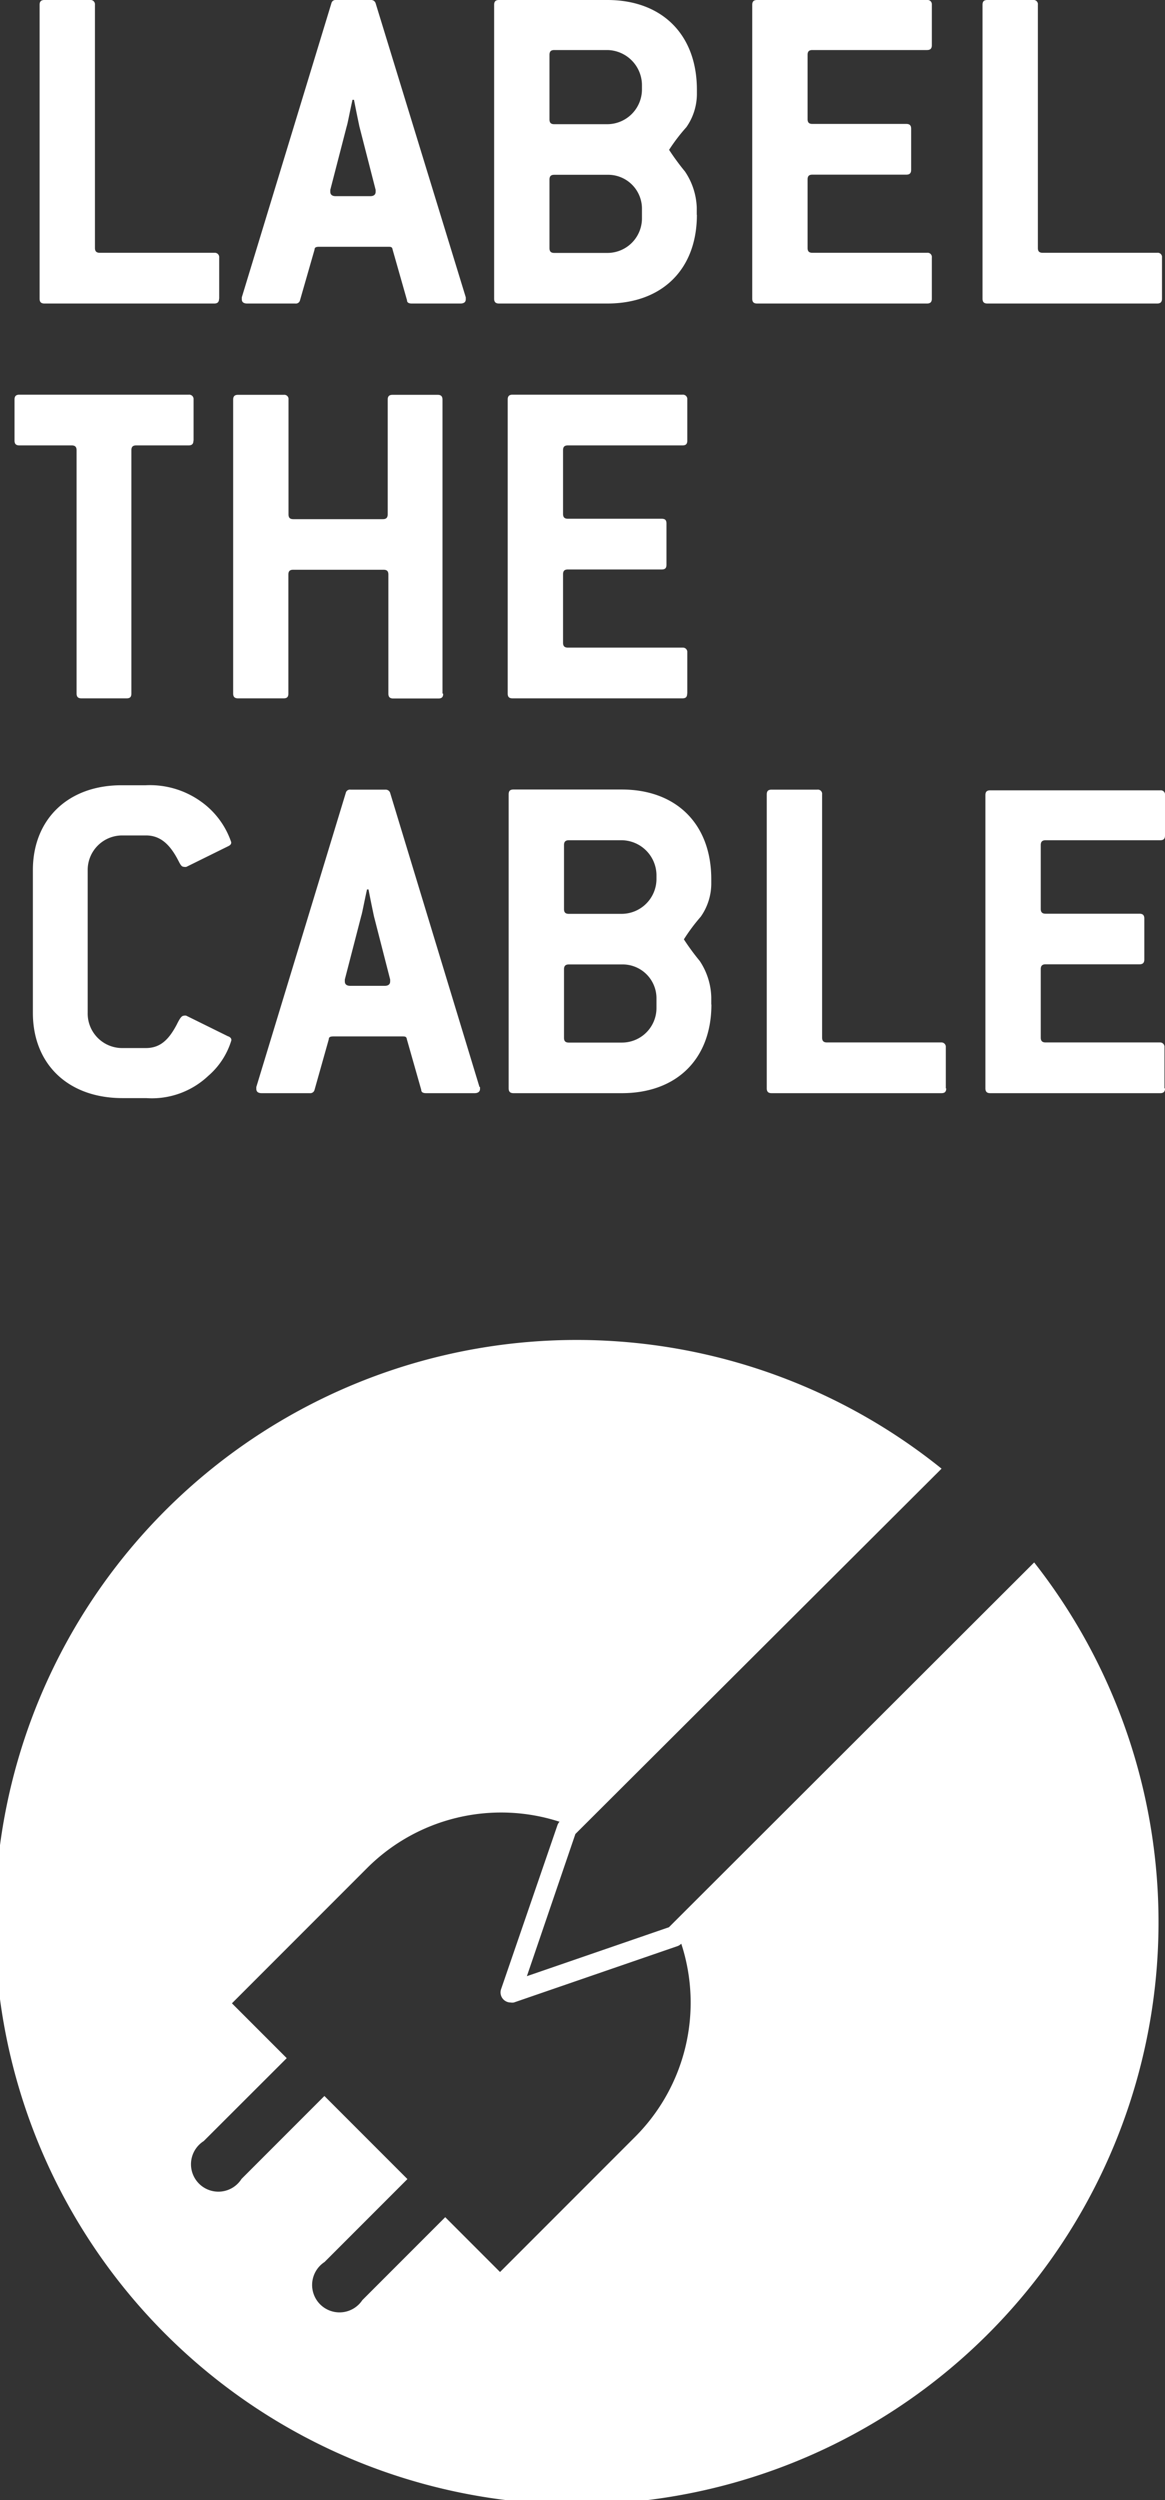
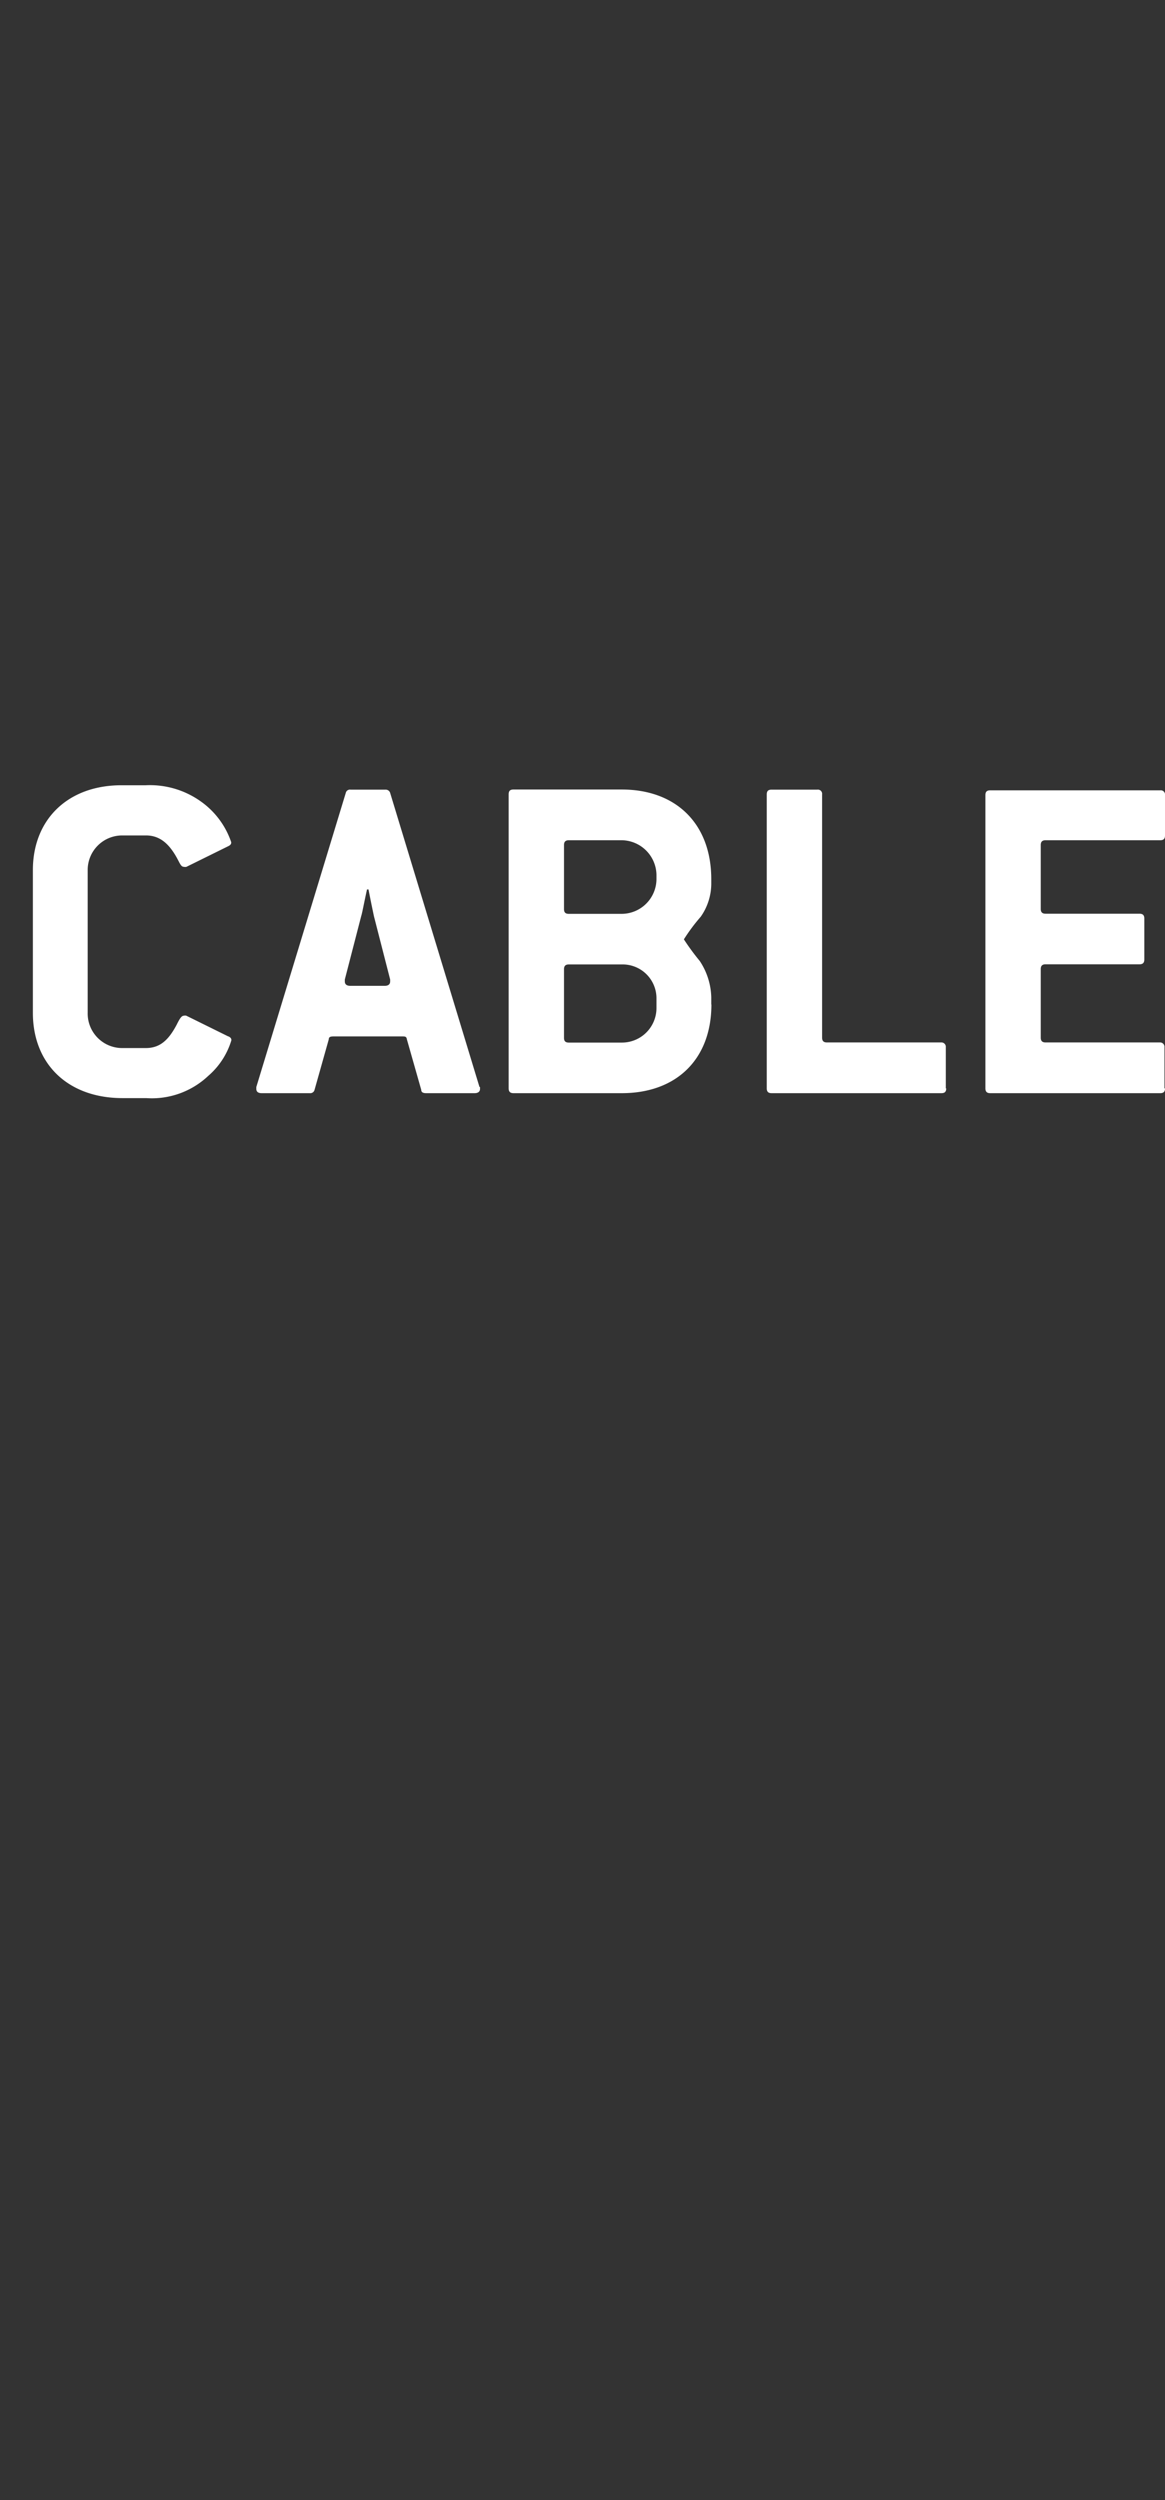
<svg xmlns="http://www.w3.org/2000/svg" viewBox="0 0 85.04 182.36">
  <rect x="0" y="0" width="85.04" height="182.36" fill="#333333" stroke="none" />
  <defs>
    <style>.cls-1{fill:#fff;}</style>
  </defs>
  <title>Element 1</title>
  <g id="Ebene_2" data-name="Ebene 2">
    <g id="Ebene_1-2" data-name="Ebene 1">
      <path class="cls-1" d="M85,79.39v-3a.32.32,0,0,0-.35-.35H76.32c-.24,0-.35-.11-.35-.35v-5c0-.24.11-.35.35-.35h6.86c.24,0,.35-.11.35-.35V67c0-.24-.11-.35-.35-.35H76.32c-.24,0-.35-.11-.35-.35V61.64c0-.24.11-.35.35-.35h8.37c.25,0,.35-.11.35-.35V58a.31.31,0,0,0-.35-.35H72.28c-.24,0-.35.1-.35.35V79.39c0,.24.11.35.35.35H84.69c.25,0,.35-.11.35-.35m-16,0v-3a.32.32,0,0,0-.35-.35H60.36c-.24,0-.35-.11-.35-.35V57.95a.31.31,0,0,0-.35-.35H56.32c-.24,0-.35.1-.35.35V79.39c0,.24.11.35.35.35H68.72c.25,0,.35-.11.35-.35M47.92,73.52a2.52,2.52,0,0,1-2.53,2.53H41.52c-.25,0-.35-.11-.35-.35v-5c0-.24.11-.35.35-.35h3.87a2.47,2.47,0,0,1,2.53,2.5Zm0-9.39a2.55,2.55,0,0,1-2.53,2.53H41.52c-.25,0-.35-.11-.35-.35V61.64c0-.24.11-.35.35-.35h3.87a2.57,2.57,0,0,1,2.53,2.53Zm4,9.14v-.53a5,5,0,0,0-.84-2.64,17.4,17.4,0,0,1-1.16-1.58,13.3,13.3,0,0,1,1.23-1.65,4.21,4.21,0,0,0,.77-2.39v-.35c0-4-2.53-6.54-6.54-6.54H37.48c-.24,0-.35.1-.35.35V79.39c0,.24.11.35.35.35h7.91c4,0,6.54-2.49,6.54-6.47M28.48,71.45s0,.11,0,.14c0,.21-.14.32-.39.32H25.56c-.25,0-.39-.11-.39-.32,0,0,0-.11,0-.14l1.2-4.64c.07-.21.18-.84.42-1.93h.11c.21,1.09.35,1.72.39,1.93ZM35,79.29,28.48,57.84a.34.34,0,0,0-.35-.24H25.59a.31.31,0,0,0-.35.24L18.71,79.29c0,.07,0,.1,0,.14,0,.21.14.31.39.31h3.51a.32.32,0,0,0,.35-.24L24,75.81c0-.18.14-.21.35-.21h5c.21,0,.32,0,.35.21l1.05,3.69c0,.18.14.24.35.24h3.55c.24,0,.39-.11.39-.31,0,0,0-.07,0-.14M16.66,75.6l-3.06-1.51a.31.31,0,0,0-.18,0c-.18,0-.32.25-.53.67-.6,1.13-1.23,1.69-2.25,1.69H8.93A2.52,2.52,0,0,1,6.4,73.88V63.47a2.52,2.52,0,0,1,2.53-2.53h1.73c1,0,1.69.6,2.28,1.69.21.39.28.6.49.6a.37.37,0,0,0,.18,0l3.06-1.51c.14-.07.21-.14.21-.28a6,6,0,0,0-2.25-3,6.39,6.39,0,0,0-4-1.16H8.93C5,57.25,2.4,59.74,2.4,63.47V73.88c0,3.73,2.56,6.22,6.54,6.22h1.73a6,6,0,0,0,4.53-1.62,5.53,5.53,0,0,0,1.69-2.6c0-.14-.07-.21-.21-.28" />
-       <path class="cls-1" d="M50.17,50.59v-3a.32.32,0,0,0-.35-.35H41.45c-.24,0-.35-.11-.35-.35v-5c0-.25.11-.35.35-.35H48.3c.25,0,.35-.1.35-.35v-3c0-.25-.1-.35-.35-.35H41.45c-.24,0-.35-.11-.35-.35V32.84c0-.25.11-.35.35-.35h8.37c.25,0,.35-.11.35-.35v-3a.32.32,0,0,0-.35-.35H37.41c-.24,0-.35.11-.35.35V50.59c0,.25.11.35.35.35H49.81c.25,0,.35-.1.35-.35m-17.86,0V29.15c0-.24-.11-.35-.35-.35h-3.3c-.24,0-.35.11-.35.35v8.37c0,.24-.11.35-.35.35H21.41c-.25,0-.35-.11-.35-.35V29.15a.31.31,0,0,0-.35-.35H17.37c-.24,0-.35.11-.35.35V50.59c0,.24.11.35.35.35H20.7c.25,0,.35-.1.35-.35V41.91c0-.25.11-.35.35-.35H28c.25,0,.35.11.35.35v8.69c0,.24.11.35.35.35H32c.25,0,.35-.1.35-.35M14.13,32.14v-3a.32.32,0,0,0-.35-.35H1.41c-.24,0-.35.11-.35.35v3c0,.24.11.35.35.35H5.24c.24,0,.35.11.35.35V50.59c0,.24.11.35.35.35h3.3c.25,0,.35-.1.35-.35V32.84c0-.25.11-.35.35-.35h3.83c.24,0,.35-.11.35-.35" />
-       <path class="cls-1" d="M84.82,21.79v-3a.31.31,0,0,0-.35-.35H76.11c-.25,0-.35-.11-.35-.35V.35A.31.31,0,0,0,75.41,0H72.07c-.25,0-.35.11-.35.35V21.79c0,.24.11.35.35.35H84.47c.24,0,.35-.11.35-.35m-16.8,0v-3a.31.31,0,0,0-.35-.35H59.3c-.25,0-.35-.11-.35-.35v-5c0-.25.11-.35.35-.35h6.86c.24,0,.35-.11.35-.35v-3c0-.24-.11-.35-.35-.35H59.3c-.25,0-.35-.11-.35-.35V4c0-.25.11-.35.35-.35h8.37c.24,0,.35-.11.35-.35v-3A.31.31,0,0,0,67.67,0H55.26c-.24,0-.35.11-.35.35V21.79c0,.24.11.35.35.35H67.67c.24,0,.35-.11.35-.35M46.86,15.92a2.52,2.52,0,0,1-2.53,2.53H40.46c-.25,0-.35-.11-.35-.35v-5c0-.25.11-.35.35-.35h3.87a2.47,2.47,0,0,1,2.53,2.5Zm0-9.39a2.54,2.54,0,0,1-2.53,2.53H40.46c-.25,0-.35-.11-.35-.35V4c0-.25.11-.35.35-.35h3.87a2.57,2.57,0,0,1,2.53,2.53Zm4,9.14v-.53A5,5,0,0,0,50,12.51a17.79,17.79,0,0,1-1.16-1.58A13.1,13.1,0,0,1,50.1,9.28a4.23,4.23,0,0,0,.77-2.39V6.54c0-4-2.53-6.54-6.54-6.54H36.42c-.24,0-.35.11-.35.35V21.79c0,.24.11.35.35.35h7.91c4,0,6.54-2.49,6.54-6.47M27.42,13.85s0,.11,0,.14c0,.21-.14.32-.39.32H24.5c-.25,0-.39-.11-.39-.32,0,0,0-.11,0-.14l1.2-4.64c.07-.21.18-.84.42-1.93h.11c.21,1.09.35,1.72.39,1.93ZM34,21.69,27.42.24A.34.34,0,0,0,27.07,0H24.54a.31.31,0,0,0-.35.24L17.65,21.69c0,.07,0,.11,0,.14,0,.21.14.31.39.31h3.51a.31.31,0,0,0,.35-.24l1.06-3.69c0-.18.14-.21.35-.21h5c.21,0,.32,0,.35.21l1.05,3.69c0,.18.14.24.35.24h3.55c.25,0,.39-.1.39-.31,0,0,0-.07,0-.14m-18,.1v-3a.32.32,0,0,0-.35-.35H7.28c-.24,0-.35-.11-.35-.35V.35A.32.32,0,0,0,6.57,0H3.24C3,0,2.89.11,2.89.35V21.79c0,.24.11.35.35.35H15.64c.24,0,.35-.11.35-.35" />
-       <path class="cls-1" d="M40.87,132.86a.7.7,0,0,0-.18.28l-4.11,11.95a.73.73,0,0,0,.17.76.74.74,0,0,0,.52.22.75.75,0,0,0,.24,0l11.94-4.11a.73.73,0,0,0,.28-.18,13.84,13.84,0,0,1-3.36,14.08l-9.87,9.87-4-4-6.05,6.05A2,2,0,1,1,23.69,165l6.05-6.05-6.06-6.06-6.05,6.05a2,2,0,1,1-2.76-2.76l6.06-6.05-4-4,9.87-9.87a13.84,13.84,0,0,1,14.09-3.36m27.84-25.77a42.47,42.47,0,1,0,6.76,6.84L49.16,140.25l-.33.33-10.37,3.57L42,133.78l.33-.33Z" />
    </g>
  </g>
</svg>